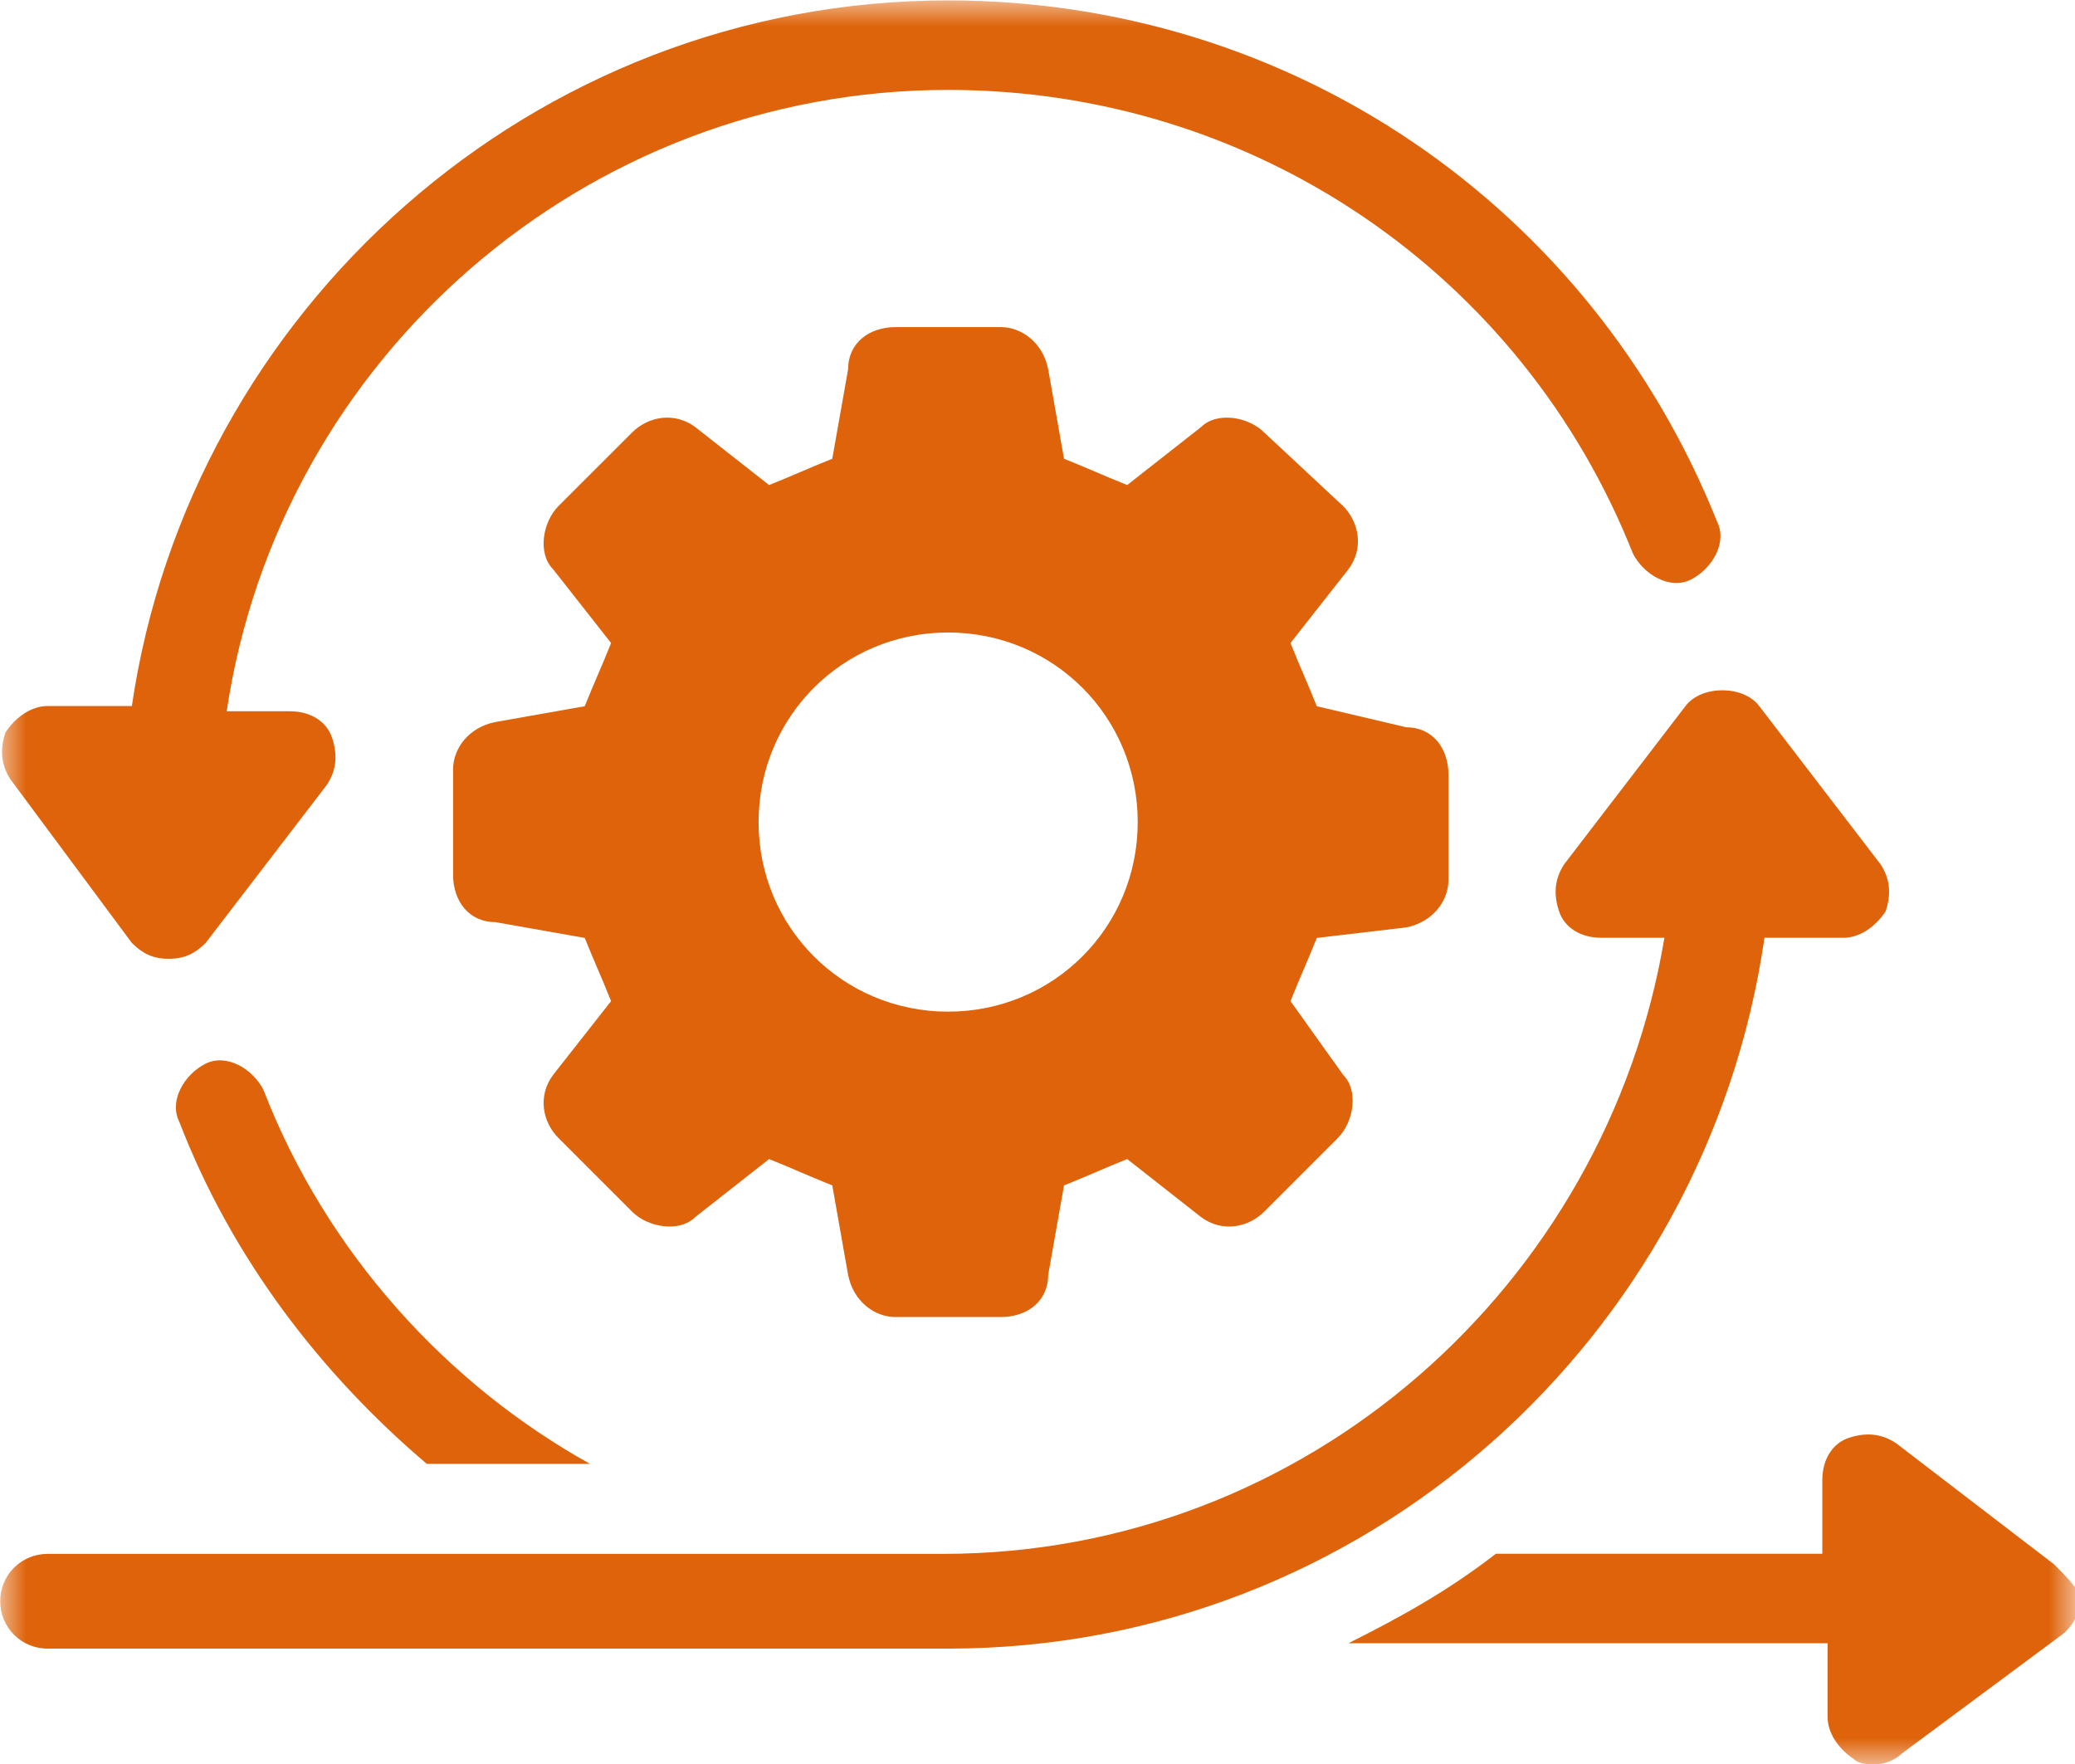
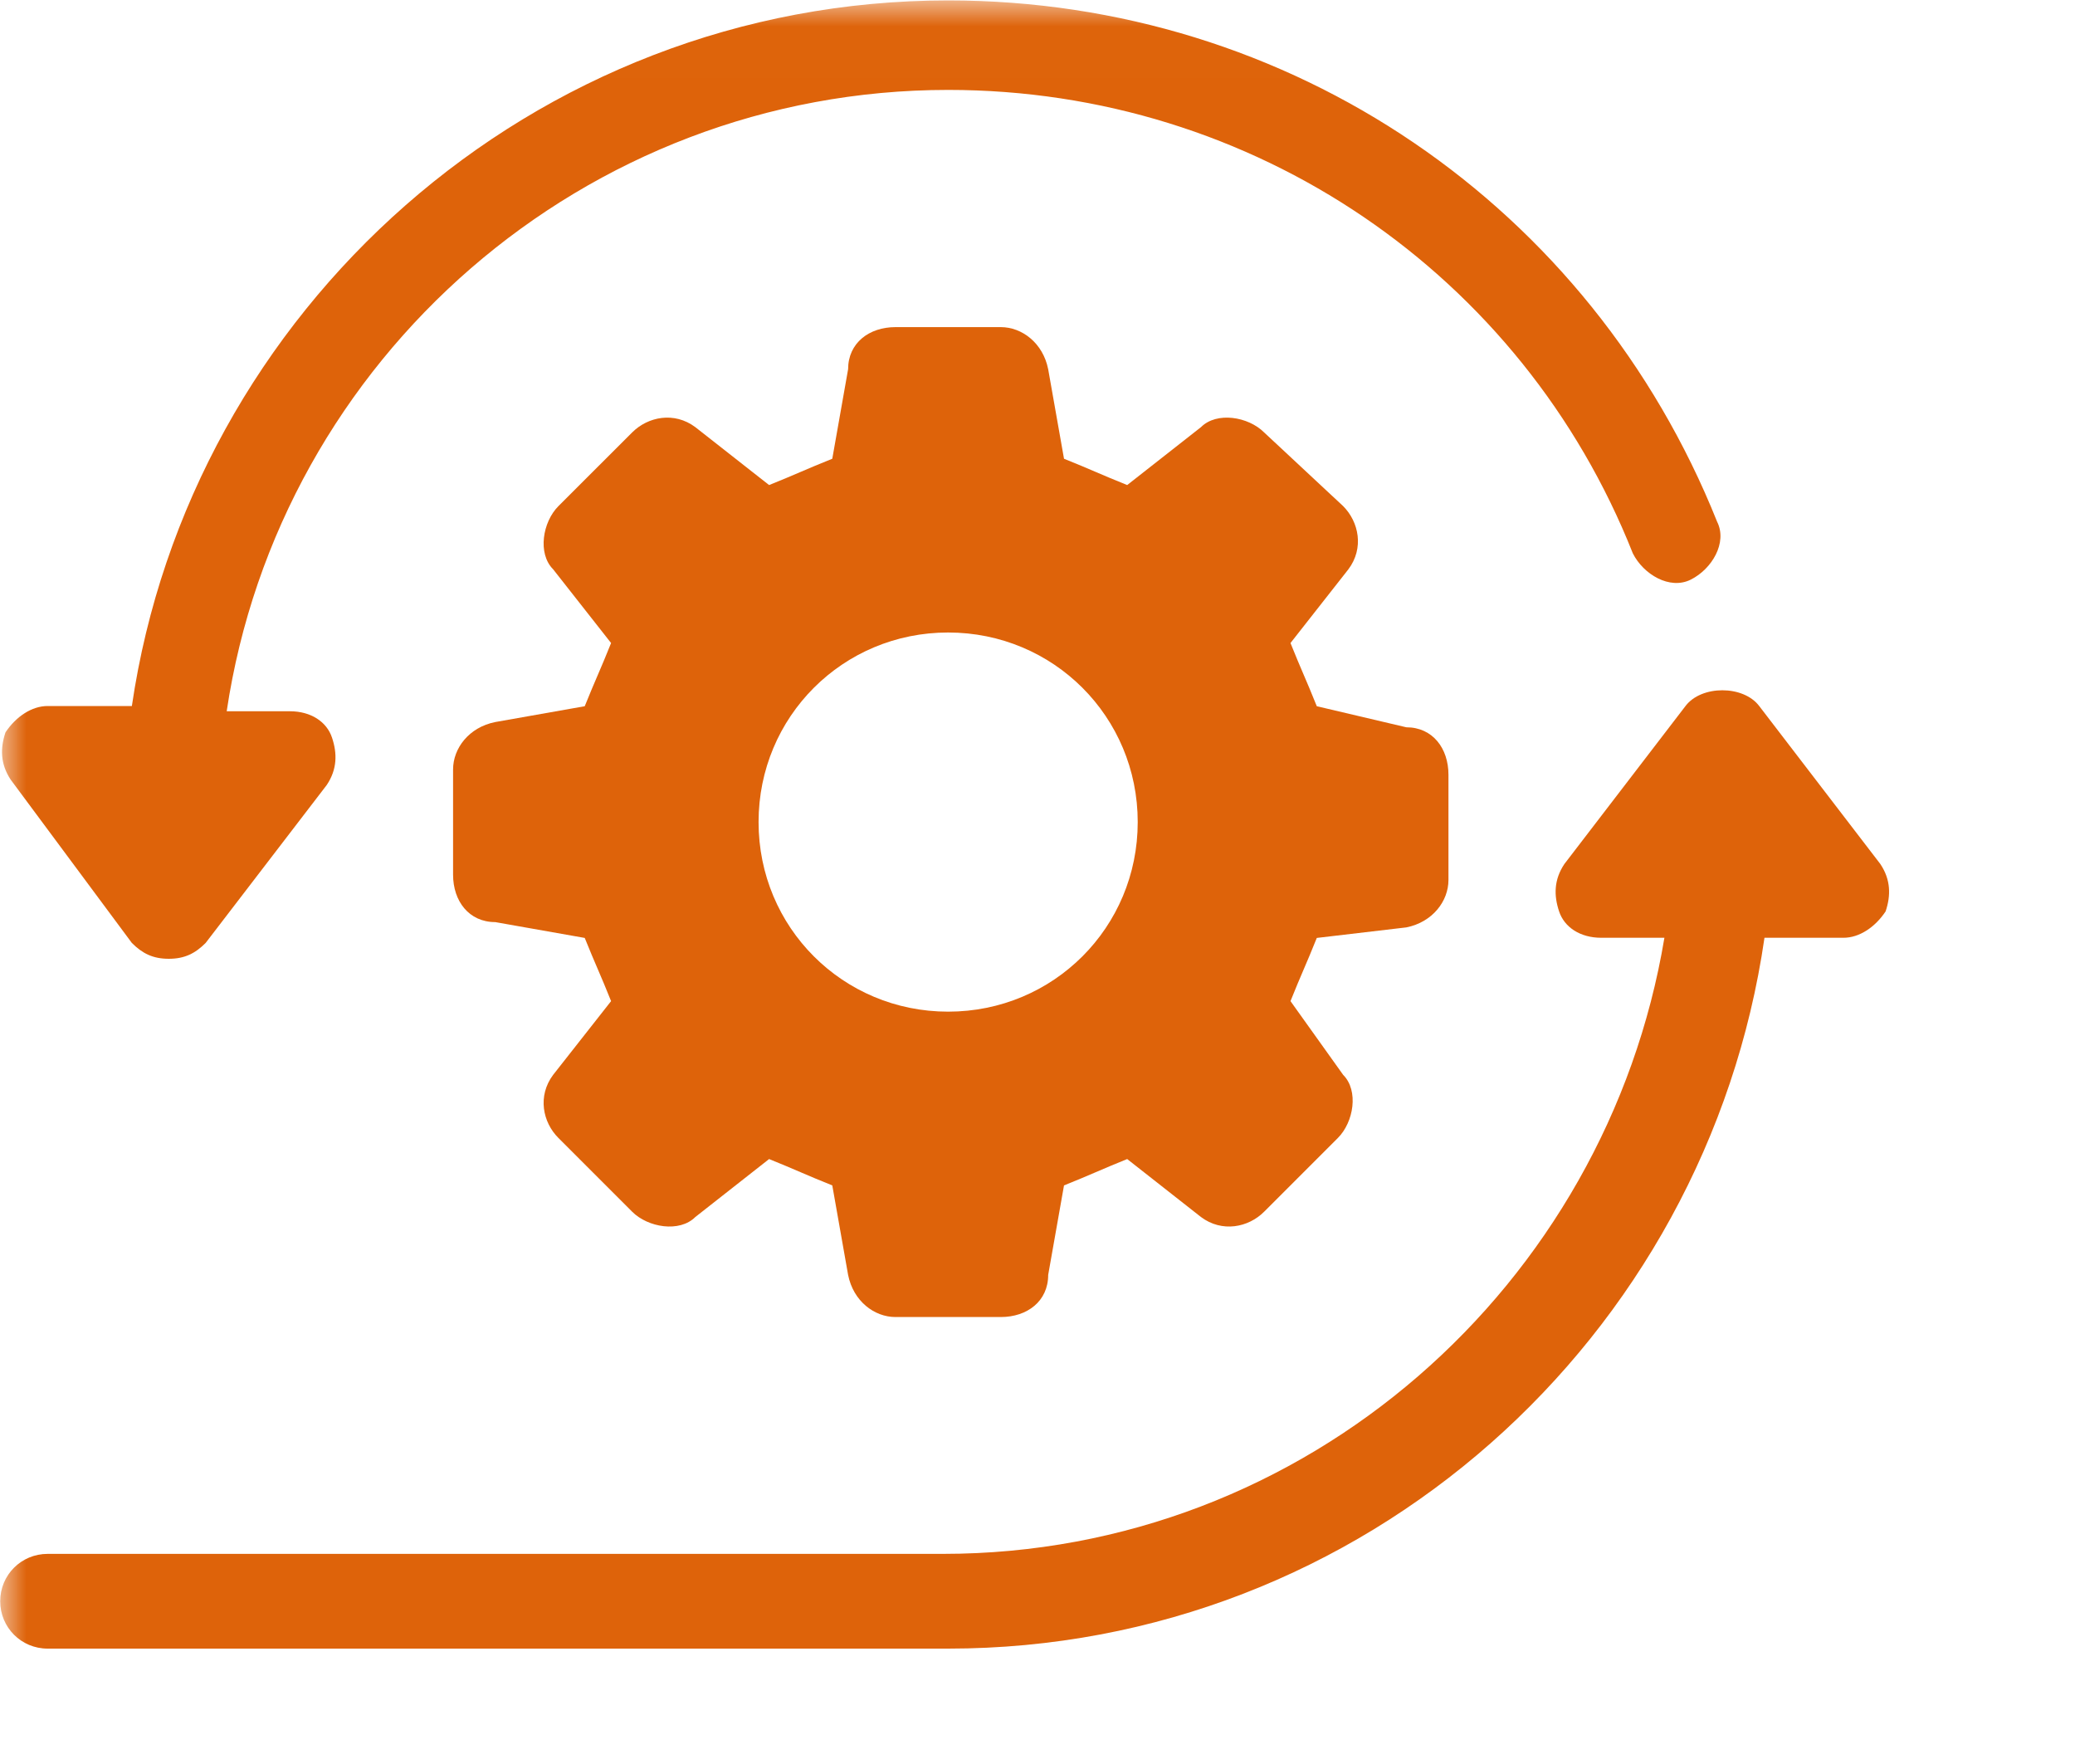
<svg xmlns="http://www.w3.org/2000/svg" width="40" height="34" viewBox="0 0 40 34" fill="none">
  <mask id="mask0_594_2629" style="mask-type:luminance" maskUnits="userSpaceOnUse" x="0" y="0" width="41" height="35">
-     <path d="M40.004 0.008H0.004V34.008H40.004V0.008Z" fill="white" />
-   </mask>
+     </mask>
  <g mask="url(#mask0_594_2629)">
    <path d="M39.596 30.151L36.551 27.817C36.246 27.614 35.941 27.614 35.637 27.715C35.332 27.817 35.129 28.121 35.129 28.527V29.948H28.835C27.921 30.658 27.007 31.166 25.992 31.673H35.231V33.094C35.231 33.399 35.434 33.703 35.738 33.906C35.84 34.008 36.043 34.008 36.145 34.008C36.347 34.008 36.551 33.906 36.652 33.805L39.799 31.47C40.002 31.267 40.104 31.064 40.104 30.76C40.002 30.557 39.799 30.354 39.596 30.151Z" fill="#DE630A" />
  </g>
  <mask id="mask1_594_2629" style="mask-type:luminance" maskUnits="userSpaceOnUse" x="0" y="0" width="41" height="35">
-     <path d="M40.004 0.008H0.004V34.008H40.004V0.008Z" fill="white" />
-   </mask>
+     </mask>
  <g mask="url(#mask1_594_2629)">
    <path d="M5.08 21.01C4.877 20.604 4.369 20.299 3.963 20.502C3.557 20.705 3.252 21.213 3.455 21.619C4.47 24.257 6.196 26.49 8.227 28.215H11.374C8.633 26.693 6.298 24.156 5.08 21.01Z" fill="#DE630A" />
  </g>
  <mask id="mask2_594_2629" style="mask-type:luminance" maskUnits="userSpaceOnUse" x="0" y="0" width="41" height="35">
    <path d="M40.004 0.008H0.004V34.008H40.004V0.008Z" fill="white" />
  </mask>
  <g mask="url(#mask2_594_2629)">
    <path d="M18.277 19.499C16.247 19.499 14.623 17.875 14.623 15.845C14.623 13.815 16.247 12.191 18.277 12.191C20.308 12.191 21.932 13.815 21.932 15.845C21.932 17.875 20.308 19.499 18.277 19.499ZM27.11 17.875C27.618 17.773 27.922 17.367 27.922 16.961V14.932C27.922 14.424 27.618 14.018 27.11 14.018L25.384 13.612C25.181 13.105 25.08 12.902 24.877 12.394L25.993 10.973C26.298 10.567 26.196 10.06 25.892 9.755L24.369 8.335C24.064 8.03 23.455 7.929 23.151 8.233L21.729 9.349C21.222 9.146 21.019 9.045 20.511 8.842L20.206 7.117C20.105 6.609 19.699 6.305 19.293 6.305H17.262C16.755 6.305 16.349 6.609 16.349 7.117L16.044 8.842C15.536 9.045 15.333 9.146 14.826 9.349L13.404 8.233C12.998 7.929 12.491 8.03 12.186 8.335L10.765 9.755C10.46 10.06 10.359 10.669 10.663 10.973L11.78 12.394C11.577 12.902 11.476 13.105 11.272 13.612L9.547 13.917C9.039 14.018 8.734 14.424 8.734 14.83V16.86C8.734 17.367 9.039 17.773 9.547 17.773L11.272 18.078C11.476 18.585 11.577 18.788 11.78 19.296L10.663 20.717C10.359 21.123 10.46 21.63 10.765 21.934L12.186 23.355C12.491 23.66 13.1 23.761 13.404 23.457L14.826 22.34C15.333 22.544 15.536 22.645 16.044 22.848L16.349 24.573C16.45 25.081 16.856 25.385 17.262 25.385H19.293C19.8 25.385 20.206 25.081 20.206 24.573L20.511 22.848C21.019 22.645 21.222 22.544 21.729 22.34L23.151 23.457C23.557 23.761 24.064 23.66 24.369 23.355L25.79 21.934C26.095 21.63 26.196 21.021 25.892 20.717L24.877 19.296C25.08 18.788 25.181 18.585 25.384 18.078L27.11 17.875Z" fill="#DE630A" />
  </g>
  <mask id="mask3_594_2629" style="mask-type:luminance" maskUnits="userSpaceOnUse" x="0" y="0" width="41" height="35">
    <path d="M40.004 0.008H0.004V34.008H40.004V0.008Z" fill="white" />
  </mask>
  <g mask="url(#mask3_594_2629)">
    <path d="M2.542 18.175C2.745 18.378 2.948 18.48 3.253 18.48C3.558 18.48 3.761 18.378 3.964 18.175L6.299 15.13C6.502 14.826 6.502 14.521 6.4 14.217C6.299 13.912 5.994 13.709 5.588 13.709H4.37C5.385 6.909 11.273 1.733 18.278 1.733C24.167 1.733 29.344 5.285 31.476 10.665C31.679 11.07 32.187 11.375 32.593 11.172C32.999 10.969 33.304 10.461 33.101 10.056C30.664 3.966 24.877 0.008 18.278 0.008C10.258 0.008 3.659 5.996 2.542 13.608H0.918C0.613 13.608 0.309 13.811 0.106 14.115C0.004 14.42 0.004 14.724 0.207 15.029L2.542 18.175Z" fill="#DE630A" />
  </g>
  <mask id="mask4_594_2629" style="mask-type:luminance" maskUnits="userSpaceOnUse" x="0" y="0" width="41" height="35">
    <path d="M40.004 0.008H0.004V34.008H40.004V0.008Z" fill="white" />
  </mask>
  <g mask="url(#mask4_594_2629)">
    <path d="M34.014 18.075H35.537C35.842 18.075 36.146 17.872 36.349 17.567C36.451 17.263 36.451 16.958 36.248 16.654L33.913 13.609C33.608 13.203 32.796 13.203 32.491 13.609L30.156 16.654C29.953 16.958 29.953 17.263 30.055 17.567C30.156 17.872 30.461 18.075 30.867 18.075H32.085C30.968 24.773 25.182 29.95 18.177 29.95H0.918C0.41 29.95 0.004 30.355 0.004 30.863C0.004 31.37 0.41 31.776 0.918 31.776H18.278C26.298 31.776 32.897 25.788 34.014 18.075Z" fill="#DE630A" />
  </g>
</svg>